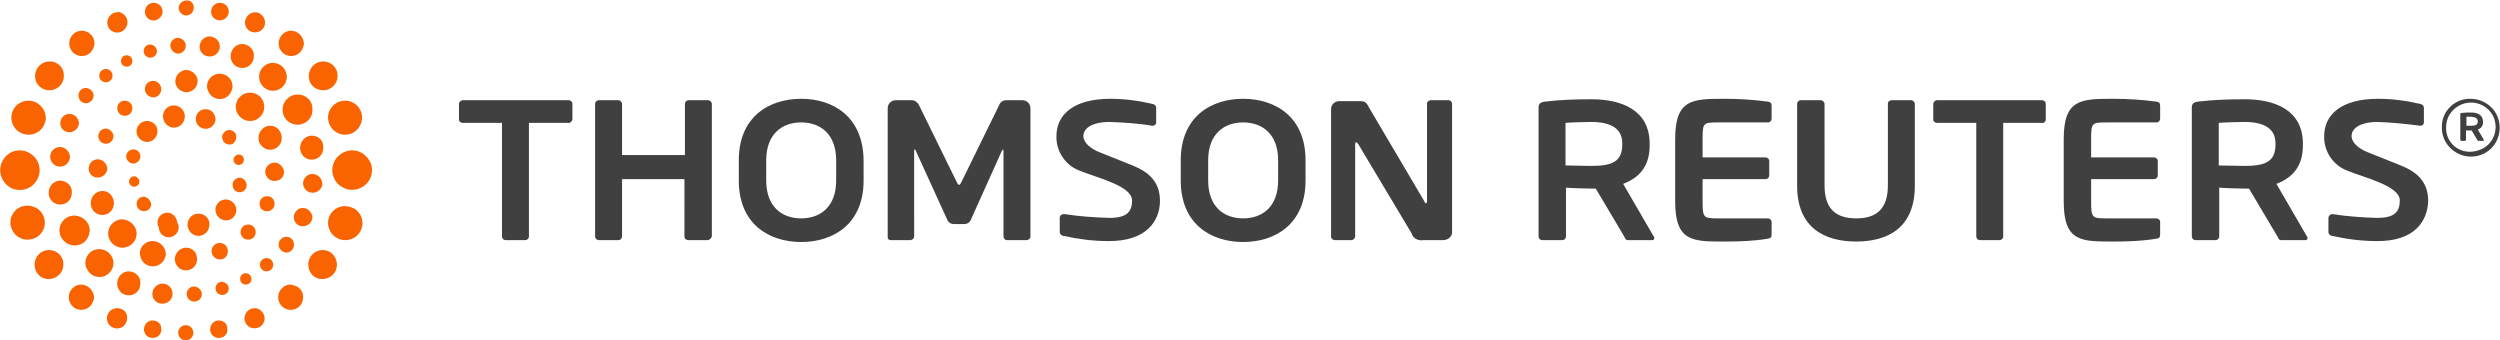
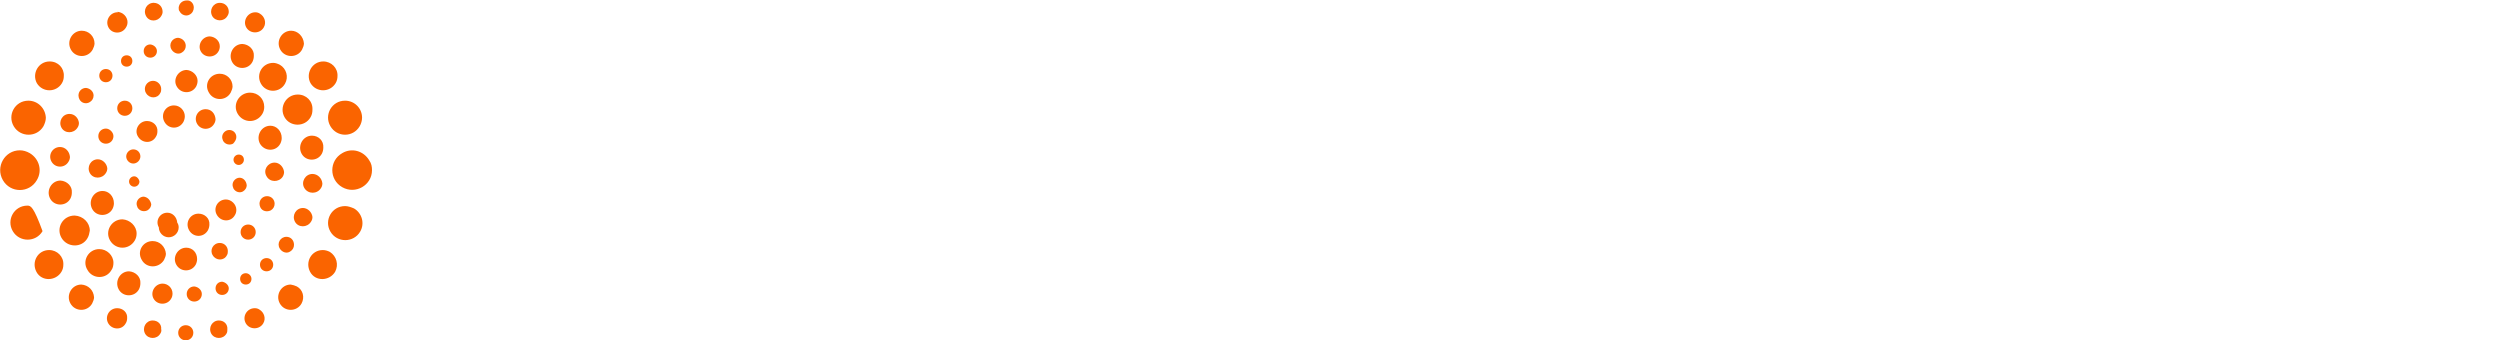
<svg xmlns="http://www.w3.org/2000/svg" version="1.1" id="Layer_1" x="0px" y="0px" viewBox="0 0 528.9 72" style="enable-background:new 0 0 528.9 72;" xml:space="preserve">
  <style type="text/css">
  .st0{fill:#404040;}
	.st1{fill:#FA6400;}
 </style>
-   <path class="st0" d="M350,50.3c0,0.3-0.2,0.5-0.4,0.5c0,0-0.1,0-0.1,0h-5.1c-0.5,0-0.6-0.4-0.8-0.8l-6-10.1h-0.9  c-1.1,0-4.5-0.1-5.4-0.2V50c0,0.4-0.3,0.8-0.8,0.8c0,0,0,0,0,0h-4.2c-0.5,0-0.8-0.4-0.8-0.8V22.7c0-0.8,0.5-1.1,1.3-1.2  c3.3-0.4,6.6-0.5,9.9-0.5c6.4,0,12.3,2.3,12.3,9.4v0.4c0,4.4-2.2,6.8-5.6,8.1l6.5,11.2C349.9,50.1,350,50.2,350,50.3L350,50.3z   M343.2,30.3c0-3.1-2.4-4.5-6.6-4.5c-0.9,0-4.7,0.1-5.4,0.2v9c0.7,0,4.7,0.1,5.4,0.1c4.3,0,6.6-0.8,6.6-4.5V30.3z M488.2,50.3  c0,0.3-0.2,0.5-0.4,0.5c0,0-0.1,0-0.1,0h-5.1c-0.5,0-0.6-0.4-0.8-0.8l-6-10.1h-0.9c-1.1,0-4.5-0.1-5.4-0.2V50c0,0.4-0.3,0.8-0.8,0.8  c0,0,0,0,0,0h-4.2c-0.5,0-0.8-0.4-0.8-0.8V22.7c0-0.8,0.5-1.1,1.3-1.2c3.3-0.4,6.6-0.5,9.9-0.5c6.4,0,12.3,2.3,12.3,9.4v0.4  c0,4.4-2.2,6.8-5.6,8.1l6.5,11.2C488.1,50.1,488.2,50.2,488.2,50.3L488.2,50.3z M481.4,30.3c0-3.1-2.4-4.5-6.6-4.5  c-0.9,0-4.7,0.1-5.4,0.2v9c0.7,0,4.7,0.1,5.4,0.1c4.3,0,6.6-0.8,6.6-4.5V30.3z M360.2,37.9h13.3c0.5,0,0.8-0.4,0.8-0.8v-3  c0-0.5-0.4-0.8-0.8-0.8h-13.3v-3.8c0-3.5,0.1-3.6,3.3-3.6H374c0.5,0,0.8-0.4,0.8-0.8v-2.7c0-0.6-0.2-0.8-0.8-0.9c-3-0.4-6-0.6-9-0.6  c-6.9,0-10.6,0-10.6,8.5v13.2c0,8.6,3.7,8.5,10.6,8.5c3,0,6-0.1,9-0.6c0.6-0.1,0.8-0.3,0.8-0.9V47c0-0.5-0.4-0.8-0.8-0.8h-10.5  c-3.1,0-3.3-0.1-3.3-3.6V37.9z M442.4,37.9h13.3c0.5,0,0.8-0.4,0.8-0.8c0,0,0,0,0,0v-3c0-0.5-0.4-0.8-0.8-0.8h-13.3v-3.8  c0-3.5,0.1-3.6,3.3-3.6h10.5c0.5,0,0.8-0.4,0.8-0.8v-2.7c0-0.6-0.2-0.8-0.8-0.9c-3-0.4-6-0.6-9-0.6c-6.9,0-10.6,0-10.6,8.5v13.2  c0,8.6,3.7,8.5,10.6,8.5c3,0,6-0.1,9-0.6c0.6-0.1,0.8-0.3,0.8-0.9V47c0-0.5-0.4-0.8-0.8-0.8h-10.5c-3.1,0-3.3-0.1-3.3-3.6V37.9z   M405.1,39.3V22c0-0.4-0.4-0.8-0.8-0.8c0,0,0,0,0,0h-4.1c-0.4,0-0.8,0.3-0.8,0.7c0,0,0,0,0,0v17.3c0,4.8-2.2,7-6.7,7s-6.7-2.2-6.7-7  V22c0-0.4-0.4-0.8-0.8-0.8c0,0,0,0,0,0H381c-0.4,0-0.8,0.3-0.8,0.8c0,0,0,0,0,0v17.3c0,8.9,5.8,11.8,12.5,11.8  S405.1,48.2,405.1,39.3L405.1,39.3z M516.6,26.9c-0.1,4.7,5,7.7,9.1,5.5c4.1-2.3,4.2-8.2,0.2-10.6c-1-0.6-2.1-0.9-3.2-0.9  c-3.3-0.1-6,2.5-6.1,5.7C516.6,26.7,516.6,26.8,516.6,26.9L516.6,26.9z M517.5,26.9c0-4,4.4-6.5,7.9-4.5c3.5,2,3.4,7.1-0.1,9  c-0.8,0.4-1.7,0.7-2.6,0.7c-2.8,0.1-5.1-2-5.2-4.8C517.5,27.2,517.5,27.1,517.5,26.9L517.5,26.9z M525.5,29.6l-1.3-2.2  c0.7-0.2,1.2-0.9,1.1-1.6v-0.1c0-1.4-1.2-1.9-2.5-1.9c-0.7,0-1.3,0-2,0.1c-0.2,0-0.3,0.1-0.3,0.2v5.5c0,0.1,0.1,0.2,0.2,0.2h0.8  c0.1,0,0.2-0.1,0.2-0.2v-2h1.2l1.2,2c0,0.1,0.1,0.2,0.2,0.2h1C525.4,29.8,525.5,29.7,525.5,29.6C525.5,29.6,525.5,29.6,525.5,29.6  L525.5,29.6z M524.2,25.7c0,0.7-0.5,0.9-1.3,0.9h-1.1v-1.9h1.1C523.7,24.8,524.2,25,524.2,25.7L524.2,25.7z M120.2,26h-8.3V50  c0,0.5-0.4,0.8-0.8,0.8h-4.1c-0.5,0-0.8-0.4-0.8-0.8v0V26h-8.3c-0.4,0-0.8-0.3-0.8-0.7c0,0,0,0,0,0V22c0-0.4,0.4-0.8,0.8-0.8  c0,0,0,0,0,0h22.4c0.4,0,0.8,0.3,0.8,0.8c0,0,0,0,0,0v3.3C121,25.7,120.6,26.1,120.2,26C120.2,26.1,120.1,26,120.2,26L120.2,26z   M432.1,26h-8.3V50c0,0.5-0.4,0.8-0.8,0.8h-4.1c-0.5,0-0.8-0.4-0.8-0.8V26h-8.3c-0.4,0-0.8-0.3-0.8-0.7c0,0,0,0,0,0V22  c0-0.4,0.4-0.8,0.8-0.8c0,0,0,0,0,0H432c0.4,0,0.8,0.3,0.8,0.8c0,0,0,0,0,0v3.3C432.8,25.7,432.4,26.1,432.1,26c-0.1,0-0.1,0-0.1,0  L432.1,26z M150.6,50V22c0-0.4-0.4-0.8-0.8-0.8c0,0,0,0,0,0h-4.1c-0.4,0-0.8,0.3-0.8,0.8c0,0,0,0,0,0v10.8h-13.3V22  c0-0.4-0.4-0.8-0.8-0.8c0,0,0,0,0,0h-4.1c-0.4,0-0.8,0.3-0.8,0.8c0,0,0,0,0,0v28c0,0.5,0.4,0.8,0.8,0.8h4.1c0.5,0,0.8-0.4,0.8-0.8  V37.9h13.2V50c0,0.5,0.4,0.8,0.8,0.8h4.1C150.1,50.8,150.5,50.4,150.6,50L150.6,50z M182.7,33.9v4.3c0,9.2-6.4,13-13.2,13  s-13.2-3.8-13.2-13v-4.3c0-9.2,6.4-13,13.2-13S182.6,24.7,182.7,33.9L182.7,33.9z M176.9,33.9c0-5.5-3.3-8-7.4-8s-7.4,2.5-7.4,8v4.3  c0,5.5,3.3,8,7.4,8s7.4-2.5,7.4-8V33.9z M276.2,33.9v4.3c0,9.2-6.4,13-13.2,13s-13.2-3.8-13.2-13v-4.3c0-9.2,6.4-13,13.2-13  S276.2,24.7,276.2,33.9L276.2,33.9z M270.4,33.9c0-5.5-3.3-8-7.4-8s-7.4,2.5-7.4,8v4.3c0,5.5,3.3,8,7.4,8s7.4-2.5,7.4-8V33.9z   M218,50.2V22.9c0-0.9-0.7-1.7-1.7-1.7h-3.4c-0.7,0-1.3,0.4-1.5,1l-8,16.3c-0.2,0.4-0.3,0.6-0.5,0.6s-0.3-0.2-0.5-0.6l-8-16.3  c-0.3-0.6-0.9-1-1.5-1h-3.4c-0.9,0-1.7,0.7-1.7,1.7v27.3c0,0.4,0.3,0.6,0.6,0.6c0,0,0.1,0,0.1,0h4.2c0.4-0.1,0.7-0.4,0.7-0.8V32  c0-0.3,0-0.4,0.1-0.4s0.1,0.1,0.2,0.2l6.8,14.9c0.3,0.5,0.8,0.7,1.3,0.7h2.2c0.5,0,1-0.2,1.3-0.7l6.7-14.9c0.1-0.1,0.2-0.2,0.2-0.2  s0.1,0.1,0.1,0.4v18c0,0.4,0.3,0.8,0.7,0.8h4.2C217.5,50.8,217.8,50.6,218,50.2C217.9,50.2,217.9,50.2,218,50.2L218,50.2z   M307.2,49.2V22c0-0.4-0.3-0.8-0.7-0.8c0,0,0,0-0.1,0h-3.7c-0.4,0-0.8,0.3-0.8,0.7c0,0,0,0,0,0.1v20.6c0,0.2-0.1,0.4-0.2,0.4  c-0.1,0-0.3-0.1-0.3-0.3l-11.8-20c-0.5-1.1-1-1.3-1.8-1.3h-4.5c-0.9,0-1.7,0.7-1.7,1.7c0,0,0,0,0,0V50c0,0.5,0.4,0.8,0.8,0.8h3.5  c0.4,0,0.8-0.4,0.8-0.8c0,0,0,0,0,0V30.4c0-0.2,0.1-0.3,0.2-0.3s0.2,0.1,0.4,0.3l11.3,18.9c0.3,1.1,1.4,1.7,2.5,1.5h4.2  C306.4,50.8,307.2,50,307.2,49.2C307.2,49.1,307.2,49.1,307.2,49.2L307.2,49.2z M245.4,42.5c0-4-2.3-6.1-5.8-7.5  c-2.8-1.1-5.2-2.1-7-2.8c-1.8-0.7-3.4-2-3.4-3.4c0-1.9,2.3-3,5.4-3c3.1,0.1,6.2,0.3,9.2,0.8h0.1c0.4,0,0.7-0.3,0.7-0.7c0,0,0,0,0,0  v-3.1c0-0.4-0.3-0.7-0.7-0.8c-3-0.7-6-1.1-9-1.1c-7.7,0-11.4,3.3-11.4,7.9c-0.1,3.2,1.9,6.2,4.9,7.3c3.6,1.5,11.1,3.2,11.1,6.3  c0,2.4-1.1,3.7-4.8,3.7c-3.1-0.1-6.3-0.3-9.4-0.8H225c-0.4,0-0.8,0.3-0.8,0.8c0,0,0,0,0,0v3c0,0.4,0.4,0.8,0.8,0.8  c3.1,0.7,6.3,1.1,9.4,1.1C242.7,51.1,245.4,46.6,245.4,42.5L245.4,42.5z M513.7,42.5c0-4-2.3-6.1-5.8-7.5c-2.8-1.1-5.2-2.1-7-2.8  c-1.8-0.7-3.4-2-3.4-3.4c0-1.9,2.3-3,5.4-3c3,0.1,6.1,0.4,9.1,0.8h0.1c0.4,0,0.7-0.3,0.7-0.7c0,0,0,0,0,0v-3.1  c0-0.4-0.3-0.7-0.7-0.8c-3-0.7-6-1.1-9-1.1c-7.7,0-11.4,3.3-11.4,7.9c-0.1,3.2,1.9,6.2,4.9,7.3c3.6,1.5,11.1,3.2,11.1,6.3  c0,2.4-1.1,3.7-4.8,3.7c-3.1-0.1-6.3-0.3-9.4-0.8h-0.1c-0.4,0-0.8,0.4-0.8,0.8c0,0,0,0,0,0v3c0,0.4,0.4,0.8,0.8,0.8  c3.1,0.7,6.2,1.1,9.4,1.1C511,51.1,513.6,46.6,513.7,42.5L513.7,42.5z">
-  </path>
-   <path class="st1" d="M78.7,36c0,3.2-3.5,5.2-6.3,3.6s-2.8-5.6,0-7.2c2-1.2,4.5-0.5,5.7,1.5C78.6,34.6,78.7,35.3,78.7,36z M66,28.7  c-1.9,0-3.1,2.1-2.2,3.8s3.4,1.7,4.3,0c0.2-0.4,0.3-0.8,0.3-1.3C68.5,29.8,67.4,28.7,66,28.7C66,28.7,66,28.7,66,28.7z M63,20  c-2.5,0-4,2.7-2.8,4.8c1.2,2.1,4.3,2.1,5.5,0c0.3-0.5,0.4-1,0.4-1.6C66.2,21.4,64.8,20,63,20C63,20,63,20,63,20z M57.8,13.3  c-2.3,0-3.7,2.4-2.6,4.4c1.1,2,4,2,5.1,0c0.8-1.4,0.3-3.2-1.1-4C58.8,13.5,58.3,13.3,57.8,13.3z M51.3,9.3c-1.9,0-3.1,2.1-2.2,3.8  s3.4,1.7,4.3,0c0.2-0.4,0.3-0.8,0.3-1.3C53.8,10.5,52.7,9.4,51.3,9.3L51.3,9.3z M44.4,7.7c-1.6,0-2.7,1.8-1.9,3.2  c0.8,1.4,2.9,1.4,3.7,0c0.2-0.3,0.3-0.7,0.3-1.1C46.5,8.7,45.6,7.8,44.4,7.7L44.4,7.7z M37.7,8c-1.3,0-2.1,1.4-1.4,2.5  c0.5,0.8,1.5,1.1,2.2,0.6c0.5-0.3,0.8-0.8,0.8-1.4C39.3,8.8,38.6,8.1,37.7,8L37.7,8z M31.8,9.4c-0.8,0-1.4,0.6-1.4,1.4  s0.6,1.4,1.4,1.4c0.8,0,1.4-0.6,1.4-1.4c0,0,0,0,0,0C33.2,10.1,32.6,9.5,31.8,9.4L31.8,9.4z M26.8,11.7c-0.7,0-1.2,0.5-1.2,1.2  s0.5,1.2,1.2,1.2c0.7,0,1.2-0.5,1.2-1.2c0,0,0,0,0,0C28,12.2,27.5,11.7,26.8,11.7L26.8,11.7z M22.4,14.6c-0.8,0-1.4,0.6-1.4,1.4  c0,0.8,0.6,1.4,1.4,1.4c0,0,0,0,0,0c0.8,0,1.4-0.6,1.4-1.4C23.8,15.2,23.2,14.6,22.4,14.6z M18.2,18.6c-0.9,0-1.6,0.7-1.6,1.6  c0,0.3,0.1,0.6,0.2,0.8c0.4,0.8,1.4,1.1,2.2,0.6c0.5-0.3,0.8-0.8,0.8-1.4C19.8,19.4,19.1,18.7,18.2,18.6L18.2,18.6z M14.7,24.1  c-1.5,0-2.4,1.6-1.7,2.9s2.6,1.3,3.4,0c0.2-0.3,0.3-0.6,0.3-1C16.6,25,15.8,24.1,14.7,24.1L14.7,24.1z M12.7,31.1  c-1.6,0-2.6,1.7-1.8,3.1c0.8,1.4,2.8,1.4,3.6,0c0.2-0.3,0.3-0.7,0.3-1C14.7,32,13.8,31.1,12.7,31.1L12.7,31.1z M12.8,38.2  c-1.9,0-3.1,2.1-2.2,3.8s3.4,1.7,4.3,0c0.2-0.4,0.3-0.8,0.3-1.3C15.3,39.4,14.2,38.3,12.8,38.2L12.8,38.2z M15.8,45.6  c-2.5,0-4,2.6-2.8,4.7c1.2,2.1,4.3,2.2,5.5,0.1c0.3-0.5,0.4-1,0.5-1.6C19,47.1,17.6,45.7,15.8,45.6C15.8,45.7,15.8,45.7,15.8,45.6  L15.8,45.6z M21,52.7c-2.3,0-3.7,2.5-2.5,4.4c1.1,2,4,2,5.1,0c0.3-0.4,0.4-1,0.4-1.5C24,54,22.6,52.7,21,52.7  C21,52.8,21,52.8,21,52.7L21,52.7z M27.3,57.4c-1.9,0-3.1,2.1-2.2,3.8s3.4,1.7,4.3,0c0.2-0.4,0.3-0.8,0.3-1.3  C29.8,58.6,28.7,57.5,27.3,57.4C27.3,57.5,27.3,57.5,27.3,57.4L27.3,57.4z M34.4,60c-1.6,0-2.7,1.8-1.9,3.2c0.8,1.4,2.9,1.4,3.7,0  c0.2-0.3,0.3-0.7,0.3-1.1C36.5,60.9,35.5,60,34.4,60C34.3,60,34.3,60,34.4,60L34.4,60z M41.1,60.6c-0.9,0-1.6,0.7-1.6,1.6  c0,0.9,0.7,1.6,1.6,1.6c0.9,0,1.6-0.7,1.6-1.6C42.7,61.4,42,60.7,41.1,60.6C41.1,60.7,41.1,60.7,41.1,60.6L41.1,60.6z M47,59.6  c-0.8,0-1.4,0.6-1.4,1.4s0.6,1.4,1.4,1.4s1.4-0.6,1.4-1.4l0,0C48.4,60.3,47.7,59.7,47,59.6L47,59.6z M52,57.8  c-0.7,0-1.2,0.5-1.2,1.2c0,0.7,0.5,1.2,1.2,1.2c0.7,0,1.2-0.5,1.2-1.2c0,0,0,0,0,0C53.2,58.3,52.6,57.8,52,57.8L52,57.8z M56.4,54.6  c-0.8,0-1.4,0.6-1.4,1.4s0.6,1.4,1.4,1.4c0.8,0,1.4-0.6,1.4-1.4c0,0,0,0,0,0C57.8,55.2,57.2,54.6,56.4,54.6  C56.4,54.6,56.4,54.6,56.4,54.6z M60.6,50.1c-1.3,0-2.1,1.4-1.4,2.5c0.5,0.8,1.5,1.1,2.2,0.6c0.5-0.3,0.8-0.8,0.8-1.4  C62.2,50.8,61.5,50.1,60.6,50.1C60.6,50.1,60.6,50.1,60.6,50.1L60.6,50.1z M64.1,44c-1.5,0-2.4,1.6-1.7,2.9s2.6,1.3,3.4,0  c0.2-0.3,0.3-0.6,0.3-1C66,44.9,65.1,44,64.1,44C64.1,44,64.1,44,64.1,44L64.1,44z M66.1,36.8c-1.5,0-2.5,1.7-1.7,3s2.7,1.3,3.5,0  c0.2-0.3,0.3-0.6,0.3-1C68.1,37.7,67.2,36.8,66.1,36.8L66.1,36.8z M58.1,34.4c-1.5,0-2.5,1.6-1.7,2.9c0.7,1.3,2.6,1.3,3.4,0.1  c0.2-0.3,0.3-0.7,0.3-1C60,35.3,59.1,34.4,58.1,34.4L58.1,34.4z M50.5,32.7c-0.6,0-1.1,0.5-1.1,1.1s0.5,1.1,1.1,1.1s1.1-0.5,1.1-1.1  v0C51.6,33.2,51.2,32.7,50.5,32.7C50.6,32.7,50.5,32.7,50.5,32.7L50.5,32.7z M48.5,27.5c-0.8,0-1.5,0.7-1.5,1.5  c0,0.3,0.1,0.5,0.2,0.8c0.4,0.7,1.3,1,2.1,0.6C49.7,30,50,29.5,50,29C50,28.1,49.3,27.5,48.5,27.5L48.5,27.5z M43.5,23.1  c-1.6,0-2.6,1.7-1.8,3.1c0.8,1.4,2.8,1.4,3.6,0c0.2-0.3,0.3-0.7,0.3-1C45.5,24,44.7,23.1,43.5,23.1L43.5,23.1z M36.8,22.3  c-1.8,0-2.9,1.9-2,3.5s3.1,1.6,4,0c0.2-0.4,0.3-0.8,0.3-1.2C39.1,23.4,38.1,22.3,36.8,22.3L36.8,22.3z M31.1,25.6  c-1.7,0-2.8,1.9-1.9,3.3c0.9,1.5,3,1.5,3.8,0c0.2-0.3,0.3-0.7,0.3-1.1C33.4,26.6,32.4,25.6,31.1,25.6C31.2,25.6,31.2,25.6,31.1,25.6  z M28.2,31.6c-0.8,0-1.5,0.7-1.5,1.5c0,0.8,0.7,1.5,1.5,1.5c0.8,0,1.5-0.7,1.5-1.5c0,0,0,0,0,0C29.7,32.3,29.1,31.6,28.2,31.6  C28.2,31.6,28.2,31.6,28.2,31.6z M28.4,37.3c-0.6,0-1.1,0.5-1.1,1.1c0,0.6,0.5,1.1,1.1,1.1s1.1-0.5,1.1-1.1l0,0  C29.4,37.8,28.9,37.3,28.4,37.3L28.4,37.3z M30.4,41.6c-0.8,0-1.5,0.7-1.5,1.5c0,0.3,0.1,0.5,0.2,0.8c0.4,0.7,1.3,1,2.1,0.6  c0.5-0.3,0.8-0.8,0.8-1.3C31.8,42.3,31.2,41.7,30.4,41.6C30.3,41.7,30.3,41.7,30.4,41.6L30.4,41.6z M35.4,45c-1.6,0-2.6,1.7-1.8,3.1  c0,1.1,0.9,2.1,2.1,2.1c1.1,0,2.1-0.9,2.1-2.1c0-0.4-0.1-0.7-0.3-1C37.4,45.9,36.5,45,35.4,45C35.3,45,35.3,45,35.4,45L35.4,45z   M42,45.2c-1.8,0-2.9,1.9-2,3.5c0.9,1.6,3.1,1.6,4,0c0.2-0.4,0.3-0.8,0.3-1.2C44.4,46.2,43.3,45.2,42,45.2C42,45.2,42,45.2,42,45.2  L42,45.2z M47.8,42.2c-1.7,0-2.8,1.8-1.9,3.3c0.9,1.5,3,1.5,3.8,0c0.2-0.3,0.3-0.7,0.3-1.1C50,43.2,48.9,42.2,47.8,42.2  C47.7,42.2,47.7,42.2,47.8,42.2L47.8,42.2z M50.7,37.6c-0.8,0-1.5,0.7-1.5,1.5c0,0.3,0.1,0.5,0.2,0.8c0.4,0.7,1.3,1,2,0.6  c0.5-0.3,0.8-0.8,0.8-1.3C52.1,38.2,51.4,37.6,50.7,37.6C50.6,37.6,50.6,37.6,50.7,37.6L50.7,37.6z M57.2,26.6  c-1.9,0-3.1,2.1-2.2,3.8c1,1.7,3.4,1.7,4.3,0c0.2-0.4,0.3-0.8,0.3-1.2C59.6,27.7,58.5,26.6,57.2,26.6C57.1,26.6,57.1,26.6,57.2,26.6  L57.2,26.6z M52.9,19.6c-2.3,0-3.8,2.5-2.6,4.5s4,2,5.2,0c0.3-0.5,0.4-1,0.4-1.5C55.9,20.9,54.6,19.6,52.9,19.6  C52.9,19.6,52.9,19.6,52.9,19.6L52.9,19.6z M46.5,15.6c-2.1,0-3.4,2.2-2.3,4c1,1.8,3.6,1.8,4.6,0c0.2-0.4,0.4-0.9,0.4-1.3  C49.2,16.8,48,15.6,46.5,15.6C46.5,15.7,46.5,15.7,46.5,15.6L46.5,15.6z M39.5,14.8c-1.8,0-3,2-2.1,3.5c0.9,1.6,3.2,1.6,4.1,0  c0.2-0.4,0.3-0.8,0.3-1.2C41.8,15.9,40.7,14.9,39.5,14.8C39.4,14.9,39.4,14.9,39.5,14.8L39.5,14.8z M32.4,17.1  c-1.4,0-2.2,1.5-1.5,2.6c0.7,1.2,2.4,1.2,3,0c0.2-0.3,0.2-0.6,0.2-0.9C34.1,17.9,33.3,17.1,32.4,17.1C32.3,17.2,32.3,17.2,32.4,17.1  L32.4,17.1z M26.4,21.3c-0.9,0-1.6,0.7-1.6,1.6s0.7,1.6,1.6,1.6c0.9,0,1.6-0.7,1.6-1.6C28,22,27.3,21.3,26.4,21.3  C26.3,21.3,26.3,21.3,26.4,21.3L26.4,21.3z M22.4,27.2c-0.9,0-1.6,0.7-1.6,1.6s0.7,1.6,1.6,1.6s1.6-0.7,1.6-1.6v0  C24,28,23.2,27.2,22.4,27.2C22.3,27.3,22.3,27.3,22.4,27.2L22.4,27.2z M20.7,33.7c-1.5,0-2.4,1.6-1.7,2.9s2.6,1.3,3.4,0  c0.2-0.3,0.3-0.6,0.3-1C22.6,34.6,21.7,33.7,20.7,33.7C20.6,33.8,20.6,33.8,20.7,33.7L20.7,33.7z M21.7,40.4c-1.9,0-3.1,2.1-2.2,3.8  s3.4,1.7,4.3,0c0.2-0.4,0.3-0.8,0.3-1.2C24.1,41.5,23,40.4,21.7,40.4c-0.1,0-0.1,0-0.1,0L21.7,40.4z M25.9,46.4  c-2.3,0-3.8,2.5-2.6,4.5s4,2,5.2,0c0.3-0.5,0.4-1,0.4-1.5C28.9,47.8,27.5,46.5,25.9,46.4c-0.1,0-0.1,0-0.1,0L25.9,46.4z M32.3,51  c-2.1,0-3.4,2.2-2.3,4c1,1.8,3.6,1.8,4.7,0c0.2-0.4,0.4-0.9,0.4-1.3C35,52.2,33.8,51,32.3,51C32.3,51,32.2,51,32.3,51L32.3,51z   M39.4,52.4c-1.8,0-3,2-2.1,3.6c0.9,1.6,3.2,1.6,4.1,0c0.2-0.4,0.3-0.8,0.3-1.2C41.7,53.4,40.7,52.4,39.4,52.4c-0.1,0-0.1,0-0.1,0  L39.4,52.4z M46.5,51.4c-1.4,0-2.2,1.5-1.5,2.6c0.7,1.2,2.4,1.2,3,0c0.2-0.3,0.2-0.6,0.2-0.9C48.2,52.2,47.5,51.4,46.5,51.4  C46.4,51.4,46.4,51.4,46.5,51.4L46.5,51.4z M52.5,47.5c-0.9,0-1.6,0.7-1.6,1.6c0,0.9,0.7,1.6,1.6,1.6c0.9,0,1.6-0.7,1.6-1.6  c0,0,0,0,0,0C54.1,48.2,53.4,47.5,52.5,47.5c0,0-0.1,0-0.1,0L52.5,47.5z M56.5,41.5c-0.9,0-1.6,0.7-1.6,1.6c0,0.3,0.1,0.6,0.2,0.8  c0.4,0.8,1.4,1,2.2,0.6c0.5-0.3,0.8-0.8,0.8-1.4C58.1,42.2,57.4,41.5,56.5,41.5c0,0-0.1,0-0.1,0L56.5,41.5z M73,21.3  c-2.8,0-4.5,3-3.1,5.4c1.4,2.4,4.8,2.4,6.2,0c0.3-0.5,0.5-1.2,0.5-1.8C76.6,22.9,75,21.3,73,21.3z M68.4,13c-2.4,0-3.8,2.6-2.7,4.6  c1.2,2,4.1,2,5.3,0c0.3-0.5,0.4-1,0.4-1.5C71.5,14.4,70.1,13,68.4,13C68.4,13,68.4,13,68.4,13L68.4,13z M61.6,6.5  c-2,0-3.3,2.2-2.3,4c1,1.8,3.6,1.8,4.6,0c0.2-0.4,0.4-0.9,0.4-1.3C64.2,7.7,63,6.5,61.6,6.5C61.6,6.5,61.6,6.5,61.6,6.5L61.6,6.5z   M54,2.6c-1.6,0-2.7,1.8-1.9,3.2c0.8,1.4,2.9,1.4,3.7,0c0.6-1,0.2-2.3-0.8-2.9C54.7,2.7,54.4,2.6,54,2.6z M46.5,0.6  c-1.4,0-2.3,1.5-1.6,2.8c0.7,1.2,2.5,1.2,3.2,0c0.2-0.3,0.3-0.6,0.3-0.9C48.4,1.4,47.6,0.6,46.5,0.6C46.5,0.5,46.5,0.5,46.5,0.6  L46.5,0.6z M39.5,0.1c-0.9,0-1.6,0.6-1.7,1.5c0,0.3,0,0.6,0.2,0.8c0.4,0.8,1.4,1.1,2.1,0.7C40.7,2.8,41,2.2,41,1.6  C41,0.7,40.3,0,39.5,0.1C39.4,0,39.4,0,39.5,0.1L39.5,0.1z M32.5,0.6c-1.4,0-2.3,1.5-1.6,2.8s2.5,1.2,3.2,0c0.2-0.3,0.3-0.6,0.3-0.9  C34.4,1.4,33.6,0.6,32.5,0.6c0-0.1-0.1-0.1-0.1-0.1L32.5,0.6z M25,2.6c-1.6-0.1-2.8,1.6-2.1,3.1c0.7,1.5,2.8,1.6,3.7,0.2  c0.7-1,0.4-2.3-0.6-3c-0.3-0.2-0.8-0.4-1.2-0.4L25,2.6z M17.3,6.5c-2,0-3.3,2.2-2.3,4s3.6,1.8,4.6,0c0.2-0.4,0.4-0.9,0.4-1.3  C20,7.7,18.8,6.5,17.3,6.5c0,0-0.1,0-0.1,0L17.3,6.5z M10.5,13c-2.4,0-3.8,2.6-2.7,4.6c1.2,2,4.1,2,5.3,0c0.3-0.5,0.4-1,0.4-1.5  C13.6,14.4,12.3,13,10.5,13c0,0-0.1,0-0.1,0L10.5,13z M6,21.3c-2.8,0-4.5,3-3.1,5.4c1.4,2.4,4.9,2.4,6.3,0c0.3-0.6,0.5-1.2,0.5-1.8  C9.6,22.9,8,21.3,6,21.3c0,0-0.1,0-0.1,0L6,21.3z M4.2,31.8c-3.2,0-5.2,3.5-3.6,6.3s5.6,2.8,7.2,0c1.2-2,0.5-4.5-1.5-5.7  C5.6,32,4.9,31.8,4.2,31.8z M5.8,43.5c-2.8,0-4.5,3-3.1,5.4c1.4,2.4,4.9,2.4,6.3,0c1-1.7,0.4-3.9-1.3-4.9  C7.1,43.7,6.5,43.5,5.8,43.5z M10.4,52.9c-2.4,0-3.8,2.5-2.7,4.6s4.1,2,5.3,0c0.3-0.5,0.4-1,0.4-1.5C13.5,54.3,12.1,52.9,10.4,52.9z   M17.2,60.2c-2,0-3.3,2.2-2.3,4s3.6,1.8,4.6,0c0.2-0.4,0.4-0.9,0.4-1.3C19.8,61.4,18.7,60.3,17.2,60.2z M24.8,65.2  c-1.7,0-2.7,1.8-1.9,3.2s2.9,1.5,3.7,0c0.2-0.3,0.3-0.7,0.3-1.1C27,66.1,26,65.2,24.8,65.2z M32.3,67.8c-1.4,0-2.3,1.5-1.6,2.8  c0.7,1.2,2.5,1.2,3.2,0c0.2-0.3,0.3-0.6,0.2-1C34.2,68.6,33.4,67.8,32.3,67.8z M39.3,68.8c-0.9,0-1.6,0.7-1.6,1.6  c0,0.9,0.7,1.6,1.6,1.6s1.6-0.7,1.6-1.6l0,0C40.9,69.5,40.2,68.8,39.3,68.8L39.3,68.8z M46.3,67.8c-1.4,0-2.3,1.5-1.6,2.8  c0.7,1.2,2.5,1.2,3.2,0c0.2-0.3,0.2-0.6,0.2-0.9C48.2,68.6,47.4,67.8,46.3,67.8L46.3,67.8z M53.9,65.2c-1.7,0-2.7,1.8-1.9,3.2  c0.8,1.4,2.9,1.4,3.7,0c0.6-1,0.2-2.3-0.8-2.9c-0.3-0.2-0.6-0.3-1-0.3H53.9z M61.5,60.2c-2,0-3.3,2.2-2.3,4c1,1.8,3.6,1.8,4.6,0  c0.7-1.3,0.3-2.9-1-3.6C62.4,60.4,62,60.3,61.5,60.2L61.5,60.2z M68.3,52.9c-2.4,0-3.8,2.5-2.7,4.6s4.1,2,5.3,0  c0.8-1.5,0.3-3.3-1.1-4.2C69.4,53.1,68.9,52.9,68.3,52.9L68.3,52.9z M73,43.6c-2.8,0-4.5,3-3.1,5.4c1.4,2.4,4.9,2.4,6.3,0  c1-1.7,0.4-3.9-1.3-4.9C74.2,43.8,73.6,43.6,73,43.6z">
+   <path class="st1" d="M78.7,36c0,3.2-3.5,5.2-6.3,3.6s-2.8-5.6,0-7.2c2-1.2,4.5-0.5,5.7,1.5C78.6,34.6,78.7,35.3,78.7,36z M66,28.7  c-1.9,0-3.1,2.1-2.2,3.8s3.4,1.7,4.3,0c0.2-0.4,0.3-0.8,0.3-1.3C68.5,29.8,67.4,28.7,66,28.7C66,28.7,66,28.7,66,28.7z M63,20  c-2.5,0-4,2.7-2.8,4.8c1.2,2.1,4.3,2.1,5.5,0c0.3-0.5,0.4-1,0.4-1.6C66.2,21.4,64.8,20,63,20C63,20,63,20,63,20z M57.8,13.3  c-2.3,0-3.7,2.4-2.6,4.4c1.1,2,4,2,5.1,0c0.8-1.4,0.3-3.2-1.1-4C58.8,13.5,58.3,13.3,57.8,13.3z M51.3,9.3c-1.9,0-3.1,2.1-2.2,3.8  s3.4,1.7,4.3,0c0.2-0.4,0.3-0.8,0.3-1.3C53.8,10.5,52.7,9.4,51.3,9.3L51.3,9.3z M44.4,7.7c-1.6,0-2.7,1.8-1.9,3.2  c0.8,1.4,2.9,1.4,3.7,0c0.2-0.3,0.3-0.7,0.3-1.1C46.5,8.7,45.6,7.8,44.4,7.7L44.4,7.7z M37.7,8c-1.3,0-2.1,1.4-1.4,2.5  c0.5,0.8,1.5,1.1,2.2,0.6c0.5-0.3,0.8-0.8,0.8-1.4C39.3,8.8,38.6,8.1,37.7,8L37.7,8z M31.8,9.4c-0.8,0-1.4,0.6-1.4,1.4  s0.6,1.4,1.4,1.4c0.8,0,1.4-0.6,1.4-1.4c0,0,0,0,0,0C33.2,10.1,32.6,9.5,31.8,9.4L31.8,9.4z M26.8,11.7c-0.7,0-1.2,0.5-1.2,1.2  s0.5,1.2,1.2,1.2c0.7,0,1.2-0.5,1.2-1.2c0,0,0,0,0,0C28,12.2,27.5,11.7,26.8,11.7L26.8,11.7z M22.4,14.6c-0.8,0-1.4,0.6-1.4,1.4  c0,0.8,0.6,1.4,1.4,1.4c0,0,0,0,0,0c0.8,0,1.4-0.6,1.4-1.4C23.8,15.2,23.2,14.6,22.4,14.6z M18.2,18.6c-0.9,0-1.6,0.7-1.6,1.6  c0,0.3,0.1,0.6,0.2,0.8c0.4,0.8,1.4,1.1,2.2,0.6c0.5-0.3,0.8-0.8,0.8-1.4C19.8,19.4,19.1,18.7,18.2,18.6L18.2,18.6z M14.7,24.1  c-1.5,0-2.4,1.6-1.7,2.9s2.6,1.3,3.4,0c0.2-0.3,0.3-0.6,0.3-1C16.6,25,15.8,24.1,14.7,24.1L14.7,24.1z M12.7,31.1  c-1.6,0-2.6,1.7-1.8,3.1c0.8,1.4,2.8,1.4,3.6,0c0.2-0.3,0.3-0.7,0.3-1C14.7,32,13.8,31.1,12.7,31.1L12.7,31.1z M12.8,38.2  c-1.9,0-3.1,2.1-2.2,3.8s3.4,1.7,4.3,0c0.2-0.4,0.3-0.8,0.3-1.3C15.3,39.4,14.2,38.3,12.8,38.2L12.8,38.2z M15.8,45.6  c-2.5,0-4,2.6-2.8,4.7c1.2,2.1,4.3,2.2,5.5,0.1c0.3-0.5,0.4-1,0.5-1.6C19,47.1,17.6,45.7,15.8,45.6C15.8,45.7,15.8,45.7,15.8,45.6  L15.8,45.6z M21,52.7c-2.3,0-3.7,2.5-2.5,4.4c1.1,2,4,2,5.1,0c0.3-0.4,0.4-1,0.4-1.5C24,54,22.6,52.7,21,52.7  C21,52.8,21,52.8,21,52.7L21,52.7z M27.3,57.4c-1.9,0-3.1,2.1-2.2,3.8s3.4,1.7,4.3,0c0.2-0.4,0.3-0.8,0.3-1.3  C29.8,58.6,28.7,57.5,27.3,57.4C27.3,57.5,27.3,57.5,27.3,57.4L27.3,57.4z M34.4,60c-1.6,0-2.7,1.8-1.9,3.2c0.8,1.4,2.9,1.4,3.7,0  c0.2-0.3,0.3-0.7,0.3-1.1C36.5,60.9,35.5,60,34.4,60C34.3,60,34.3,60,34.4,60L34.4,60z M41.1,60.6c-0.9,0-1.6,0.7-1.6,1.6  c0,0.9,0.7,1.6,1.6,1.6c0.9,0,1.6-0.7,1.6-1.6C42.7,61.4,42,60.7,41.1,60.6C41.1,60.7,41.1,60.7,41.1,60.6L41.1,60.6z M47,59.6  c-0.8,0-1.4,0.6-1.4,1.4s0.6,1.4,1.4,1.4s1.4-0.6,1.4-1.4l0,0C48.4,60.3,47.7,59.7,47,59.6L47,59.6z M52,57.8  c-0.7,0-1.2,0.5-1.2,1.2c0,0.7,0.5,1.2,1.2,1.2c0.7,0,1.2-0.5,1.2-1.2c0,0,0,0,0,0C53.2,58.3,52.6,57.8,52,57.8L52,57.8z M56.4,54.6  c-0.8,0-1.4,0.6-1.4,1.4s0.6,1.4,1.4,1.4c0.8,0,1.4-0.6,1.4-1.4c0,0,0,0,0,0C57.8,55.2,57.2,54.6,56.4,54.6  C56.4,54.6,56.4,54.6,56.4,54.6z M60.6,50.1c-1.3,0-2.1,1.4-1.4,2.5c0.5,0.8,1.5,1.1,2.2,0.6c0.5-0.3,0.8-0.8,0.8-1.4  C62.2,50.8,61.5,50.1,60.6,50.1C60.6,50.1,60.6,50.1,60.6,50.1L60.6,50.1z M64.1,44c-1.5,0-2.4,1.6-1.7,2.9s2.6,1.3,3.4,0  c0.2-0.3,0.3-0.6,0.3-1C66,44.9,65.1,44,64.1,44C64.1,44,64.1,44,64.1,44L64.1,44z M66.1,36.8c-1.5,0-2.5,1.7-1.7,3s2.7,1.3,3.5,0  c0.2-0.3,0.3-0.6,0.3-1C68.1,37.7,67.2,36.8,66.1,36.8L66.1,36.8z M58.1,34.4c-1.5,0-2.5,1.6-1.7,2.9c0.7,1.3,2.6,1.3,3.4,0.1  c0.2-0.3,0.3-0.7,0.3-1C60,35.3,59.1,34.4,58.1,34.4L58.1,34.4z M50.5,32.7c-0.6,0-1.1,0.5-1.1,1.1s0.5,1.1,1.1,1.1s1.1-0.5,1.1-1.1  v0C51.6,33.2,51.2,32.7,50.5,32.7C50.6,32.7,50.5,32.7,50.5,32.7L50.5,32.7z M48.5,27.5c-0.8,0-1.5,0.7-1.5,1.5  c0,0.3,0.1,0.5,0.2,0.8c0.4,0.7,1.3,1,2.1,0.6C49.7,30,50,29.5,50,29C50,28.1,49.3,27.5,48.5,27.5L48.5,27.5z M43.5,23.1  c-1.6,0-2.6,1.7-1.8,3.1c0.8,1.4,2.8,1.4,3.6,0c0.2-0.3,0.3-0.7,0.3-1C45.5,24,44.7,23.1,43.5,23.1L43.5,23.1z M36.8,22.3  c-1.8,0-2.9,1.9-2,3.5s3.1,1.6,4,0c0.2-0.4,0.3-0.8,0.3-1.2C39.1,23.4,38.1,22.3,36.8,22.3L36.8,22.3z M31.1,25.6  c-1.7,0-2.8,1.9-1.9,3.3c0.9,1.5,3,1.5,3.8,0c0.2-0.3,0.3-0.7,0.3-1.1C33.4,26.6,32.4,25.6,31.1,25.6C31.2,25.6,31.2,25.6,31.1,25.6  z M28.2,31.6c-0.8,0-1.5,0.7-1.5,1.5c0,0.8,0.7,1.5,1.5,1.5c0.8,0,1.5-0.7,1.5-1.5c0,0,0,0,0,0C29.7,32.3,29.1,31.6,28.2,31.6  C28.2,31.6,28.2,31.6,28.2,31.6z M28.4,37.3c-0.6,0-1.1,0.5-1.1,1.1c0,0.6,0.5,1.1,1.1,1.1s1.1-0.5,1.1-1.1l0,0  C29.4,37.8,28.9,37.3,28.4,37.3L28.4,37.3z M30.4,41.6c-0.8,0-1.5,0.7-1.5,1.5c0,0.3,0.1,0.5,0.2,0.8c0.4,0.7,1.3,1,2.1,0.6  c0.5-0.3,0.8-0.8,0.8-1.3C31.8,42.3,31.2,41.7,30.4,41.6C30.3,41.7,30.3,41.7,30.4,41.6L30.4,41.6z M35.4,45c-1.6,0-2.6,1.7-1.8,3.1  c0,1.1,0.9,2.1,2.1,2.1c1.1,0,2.1-0.9,2.1-2.1c0-0.4-0.1-0.7-0.3-1C37.4,45.9,36.5,45,35.4,45C35.3,45,35.3,45,35.4,45L35.4,45z   M42,45.2c-1.8,0-2.9,1.9-2,3.5c0.9,1.6,3.1,1.6,4,0c0.2-0.4,0.3-0.8,0.3-1.2C44.4,46.2,43.3,45.2,42,45.2C42,45.2,42,45.2,42,45.2  L42,45.2z M47.8,42.2c-1.7,0-2.8,1.8-1.9,3.3c0.9,1.5,3,1.5,3.8,0c0.2-0.3,0.3-0.7,0.3-1.1C50,43.2,48.9,42.2,47.8,42.2  C47.7,42.2,47.7,42.2,47.8,42.2L47.8,42.2z M50.7,37.6c-0.8,0-1.5,0.7-1.5,1.5c0,0.3,0.1,0.5,0.2,0.8c0.4,0.7,1.3,1,2,0.6  c0.5-0.3,0.8-0.8,0.8-1.3C52.1,38.2,51.4,37.6,50.7,37.6C50.6,37.6,50.6,37.6,50.7,37.6L50.7,37.6z M57.2,26.6  c-1.9,0-3.1,2.1-2.2,3.8c1,1.7,3.4,1.7,4.3,0c0.2-0.4,0.3-0.8,0.3-1.2C59.6,27.7,58.5,26.6,57.2,26.6C57.1,26.6,57.1,26.6,57.2,26.6  L57.2,26.6z M52.9,19.6c-2.3,0-3.8,2.5-2.6,4.5s4,2,5.2,0c0.3-0.5,0.4-1,0.4-1.5C55.9,20.9,54.6,19.6,52.9,19.6  C52.9,19.6,52.9,19.6,52.9,19.6L52.9,19.6z M46.5,15.6c-2.1,0-3.4,2.2-2.3,4c1,1.8,3.6,1.8,4.6,0c0.2-0.4,0.4-0.9,0.4-1.3  C49.2,16.8,48,15.6,46.5,15.6C46.5,15.7,46.5,15.7,46.5,15.6L46.5,15.6z M39.5,14.8c-1.8,0-3,2-2.1,3.5c0.9,1.6,3.2,1.6,4.1,0  c0.2-0.4,0.3-0.8,0.3-1.2C41.8,15.9,40.7,14.9,39.5,14.8C39.4,14.9,39.4,14.9,39.5,14.8L39.5,14.8z M32.4,17.1  c-1.4,0-2.2,1.5-1.5,2.6c0.7,1.2,2.4,1.2,3,0c0.2-0.3,0.2-0.6,0.2-0.9C34.1,17.9,33.3,17.1,32.4,17.1C32.3,17.2,32.3,17.2,32.4,17.1  L32.4,17.1z M26.4,21.3c-0.9,0-1.6,0.7-1.6,1.6s0.7,1.6,1.6,1.6c0.9,0,1.6-0.7,1.6-1.6C28,22,27.3,21.3,26.4,21.3  C26.3,21.3,26.3,21.3,26.4,21.3L26.4,21.3z M22.4,27.2c-0.9,0-1.6,0.7-1.6,1.6s0.7,1.6,1.6,1.6s1.6-0.7,1.6-1.6v0  C24,28,23.2,27.2,22.4,27.2C22.3,27.3,22.3,27.3,22.4,27.2L22.4,27.2z M20.7,33.7c-1.5,0-2.4,1.6-1.7,2.9s2.6,1.3,3.4,0  c0.2-0.3,0.3-0.6,0.3-1C22.6,34.6,21.7,33.7,20.7,33.7C20.6,33.8,20.6,33.8,20.7,33.7L20.7,33.7z M21.7,40.4c-1.9,0-3.1,2.1-2.2,3.8  s3.4,1.7,4.3,0c0.2-0.4,0.3-0.8,0.3-1.2C24.1,41.5,23,40.4,21.7,40.4c-0.1,0-0.1,0-0.1,0L21.7,40.4z M25.9,46.4  c-2.3,0-3.8,2.5-2.6,4.5s4,2,5.2,0c0.3-0.5,0.4-1,0.4-1.5C28.9,47.8,27.5,46.5,25.9,46.4c-0.1,0-0.1,0-0.1,0L25.9,46.4z M32.3,51  c-2.1,0-3.4,2.2-2.3,4c1,1.8,3.6,1.8,4.7,0c0.2-0.4,0.4-0.9,0.4-1.3C35,52.2,33.8,51,32.3,51C32.3,51,32.2,51,32.3,51L32.3,51z   M39.4,52.4c-1.8,0-3,2-2.1,3.6c0.9,1.6,3.2,1.6,4.1,0c0.2-0.4,0.3-0.8,0.3-1.2C41.7,53.4,40.7,52.4,39.4,52.4c-0.1,0-0.1,0-0.1,0  L39.4,52.4z M46.5,51.4c-1.4,0-2.2,1.5-1.5,2.6c0.7,1.2,2.4,1.2,3,0c0.2-0.3,0.2-0.6,0.2-0.9C48.2,52.2,47.5,51.4,46.5,51.4  C46.4,51.4,46.4,51.4,46.5,51.4L46.5,51.4z M52.5,47.5c-0.9,0-1.6,0.7-1.6,1.6c0,0.9,0.7,1.6,1.6,1.6c0.9,0,1.6-0.7,1.6-1.6  c0,0,0,0,0,0C54.1,48.2,53.4,47.5,52.5,47.5c0,0-0.1,0-0.1,0L52.5,47.5z M56.5,41.5c-0.9,0-1.6,0.7-1.6,1.6c0,0.3,0.1,0.6,0.2,0.8  c0.4,0.8,1.4,1,2.2,0.6c0.5-0.3,0.8-0.8,0.8-1.4C58.1,42.2,57.4,41.5,56.5,41.5c0,0-0.1,0-0.1,0L56.5,41.5z M73,21.3  c-2.8,0-4.5,3-3.1,5.4c1.4,2.4,4.8,2.4,6.2,0c0.3-0.5,0.5-1.2,0.5-1.8C76.6,22.9,75,21.3,73,21.3z M68.4,13c-2.4,0-3.8,2.6-2.7,4.6  c1.2,2,4.1,2,5.3,0c0.3-0.5,0.4-1,0.4-1.5C71.5,14.4,70.1,13,68.4,13C68.4,13,68.4,13,68.4,13L68.4,13z M61.6,6.5  c-2,0-3.3,2.2-2.3,4c1,1.8,3.6,1.8,4.6,0c0.2-0.4,0.4-0.9,0.4-1.3C64.2,7.7,63,6.5,61.6,6.5C61.6,6.5,61.6,6.5,61.6,6.5L61.6,6.5z   M54,2.6c-1.6,0-2.7,1.8-1.9,3.2c0.8,1.4,2.9,1.4,3.7,0c0.6-1,0.2-2.3-0.8-2.9C54.7,2.7,54.4,2.6,54,2.6z M46.5,0.6  c-1.4,0-2.3,1.5-1.6,2.8c0.7,1.2,2.5,1.2,3.2,0c0.2-0.3,0.3-0.6,0.3-0.9C48.4,1.4,47.6,0.6,46.5,0.6C46.5,0.5,46.5,0.5,46.5,0.6  L46.5,0.6z M39.5,0.1c-0.9,0-1.6,0.6-1.7,1.5c0,0.3,0,0.6,0.2,0.8c0.4,0.8,1.4,1.1,2.1,0.7C40.7,2.8,41,2.2,41,1.6  C41,0.7,40.3,0,39.5,0.1C39.4,0,39.4,0,39.5,0.1L39.5,0.1z M32.5,0.6c-1.4,0-2.3,1.5-1.6,2.8s2.5,1.2,3.2,0c0.2-0.3,0.3-0.6,0.3-0.9  C34.4,1.4,33.6,0.6,32.5,0.6c0-0.1-0.1-0.1-0.1-0.1L32.5,0.6z M25,2.6c-1.6-0.1-2.8,1.6-2.1,3.1c0.7,1.5,2.8,1.6,3.7,0.2  c0.7-1,0.4-2.3-0.6-3c-0.3-0.2-0.8-0.4-1.2-0.4L25,2.6z M17.3,6.5c-2,0-3.3,2.2-2.3,4s3.6,1.8,4.6,0c0.2-0.4,0.4-0.9,0.4-1.3  C20,7.7,18.8,6.5,17.3,6.5c0,0-0.1,0-0.1,0L17.3,6.5z M10.5,13c-2.4,0-3.8,2.6-2.7,4.6c1.2,2,4.1,2,5.3,0c0.3-0.5,0.4-1,0.4-1.5  C13.6,14.4,12.3,13,10.5,13c0,0-0.1,0-0.1,0L10.5,13z M6,21.3c-2.8,0-4.5,3-3.1,5.4c1.4,2.4,4.9,2.4,6.3,0c0.3-0.6,0.5-1.2,0.5-1.8  C9.6,22.9,8,21.3,6,21.3c0,0-0.1,0-0.1,0L6,21.3z M4.2,31.8c-3.2,0-5.2,3.5-3.6,6.3s5.6,2.8,7.2,0c1.2-2,0.5-4.5-1.5-5.7  C5.6,32,4.9,31.8,4.2,31.8z M5.8,43.5c-2.8,0-4.5,3-3.1,5.4c1.4,2.4,4.9,2.4,6.3,0C7.1,43.7,6.5,43.5,5.8,43.5z M10.4,52.9c-2.4,0-3.8,2.5-2.7,4.6s4.1,2,5.3,0c0.3-0.5,0.4-1,0.4-1.5C13.5,54.3,12.1,52.9,10.4,52.9z   M17.2,60.2c-2,0-3.3,2.2-2.3,4s3.6,1.8,4.6,0c0.2-0.4,0.4-0.9,0.4-1.3C19.8,61.4,18.7,60.3,17.2,60.2z M24.8,65.2  c-1.7,0-2.7,1.8-1.9,3.2s2.9,1.5,3.7,0c0.2-0.3,0.3-0.7,0.3-1.1C27,66.1,26,65.2,24.8,65.2z M32.3,67.8c-1.4,0-2.3,1.5-1.6,2.8  c0.7,1.2,2.5,1.2,3.2,0c0.2-0.3,0.3-0.6,0.2-1C34.2,68.6,33.4,67.8,32.3,67.8z M39.3,68.8c-0.9,0-1.6,0.7-1.6,1.6  c0,0.9,0.7,1.6,1.6,1.6s1.6-0.7,1.6-1.6l0,0C40.9,69.5,40.2,68.8,39.3,68.8L39.3,68.8z M46.3,67.8c-1.4,0-2.3,1.5-1.6,2.8  c0.7,1.2,2.5,1.2,3.2,0c0.2-0.3,0.2-0.6,0.2-0.9C48.2,68.6,47.4,67.8,46.3,67.8L46.3,67.8z M53.9,65.2c-1.7,0-2.7,1.8-1.9,3.2  c0.8,1.4,2.9,1.4,3.7,0c0.6-1,0.2-2.3-0.8-2.9c-0.3-0.2-0.6-0.3-1-0.3H53.9z M61.5,60.2c-2,0-3.3,2.2-2.3,4c1,1.8,3.6,1.8,4.6,0  c0.7-1.3,0.3-2.9-1-3.6C62.4,60.4,62,60.3,61.5,60.2L61.5,60.2z M68.3,52.9c-2.4,0-3.8,2.5-2.7,4.6s4.1,2,5.3,0  c0.8-1.5,0.3-3.3-1.1-4.2C69.4,53.1,68.9,52.9,68.3,52.9L68.3,52.9z M73,43.6c-2.8,0-4.5,3-3.1,5.4c1.4,2.4,4.9,2.4,6.3,0  c1-1.7,0.4-3.9-1.3-4.9C74.2,43.8,73.6,43.6,73,43.6z">
 </path>
</svg>